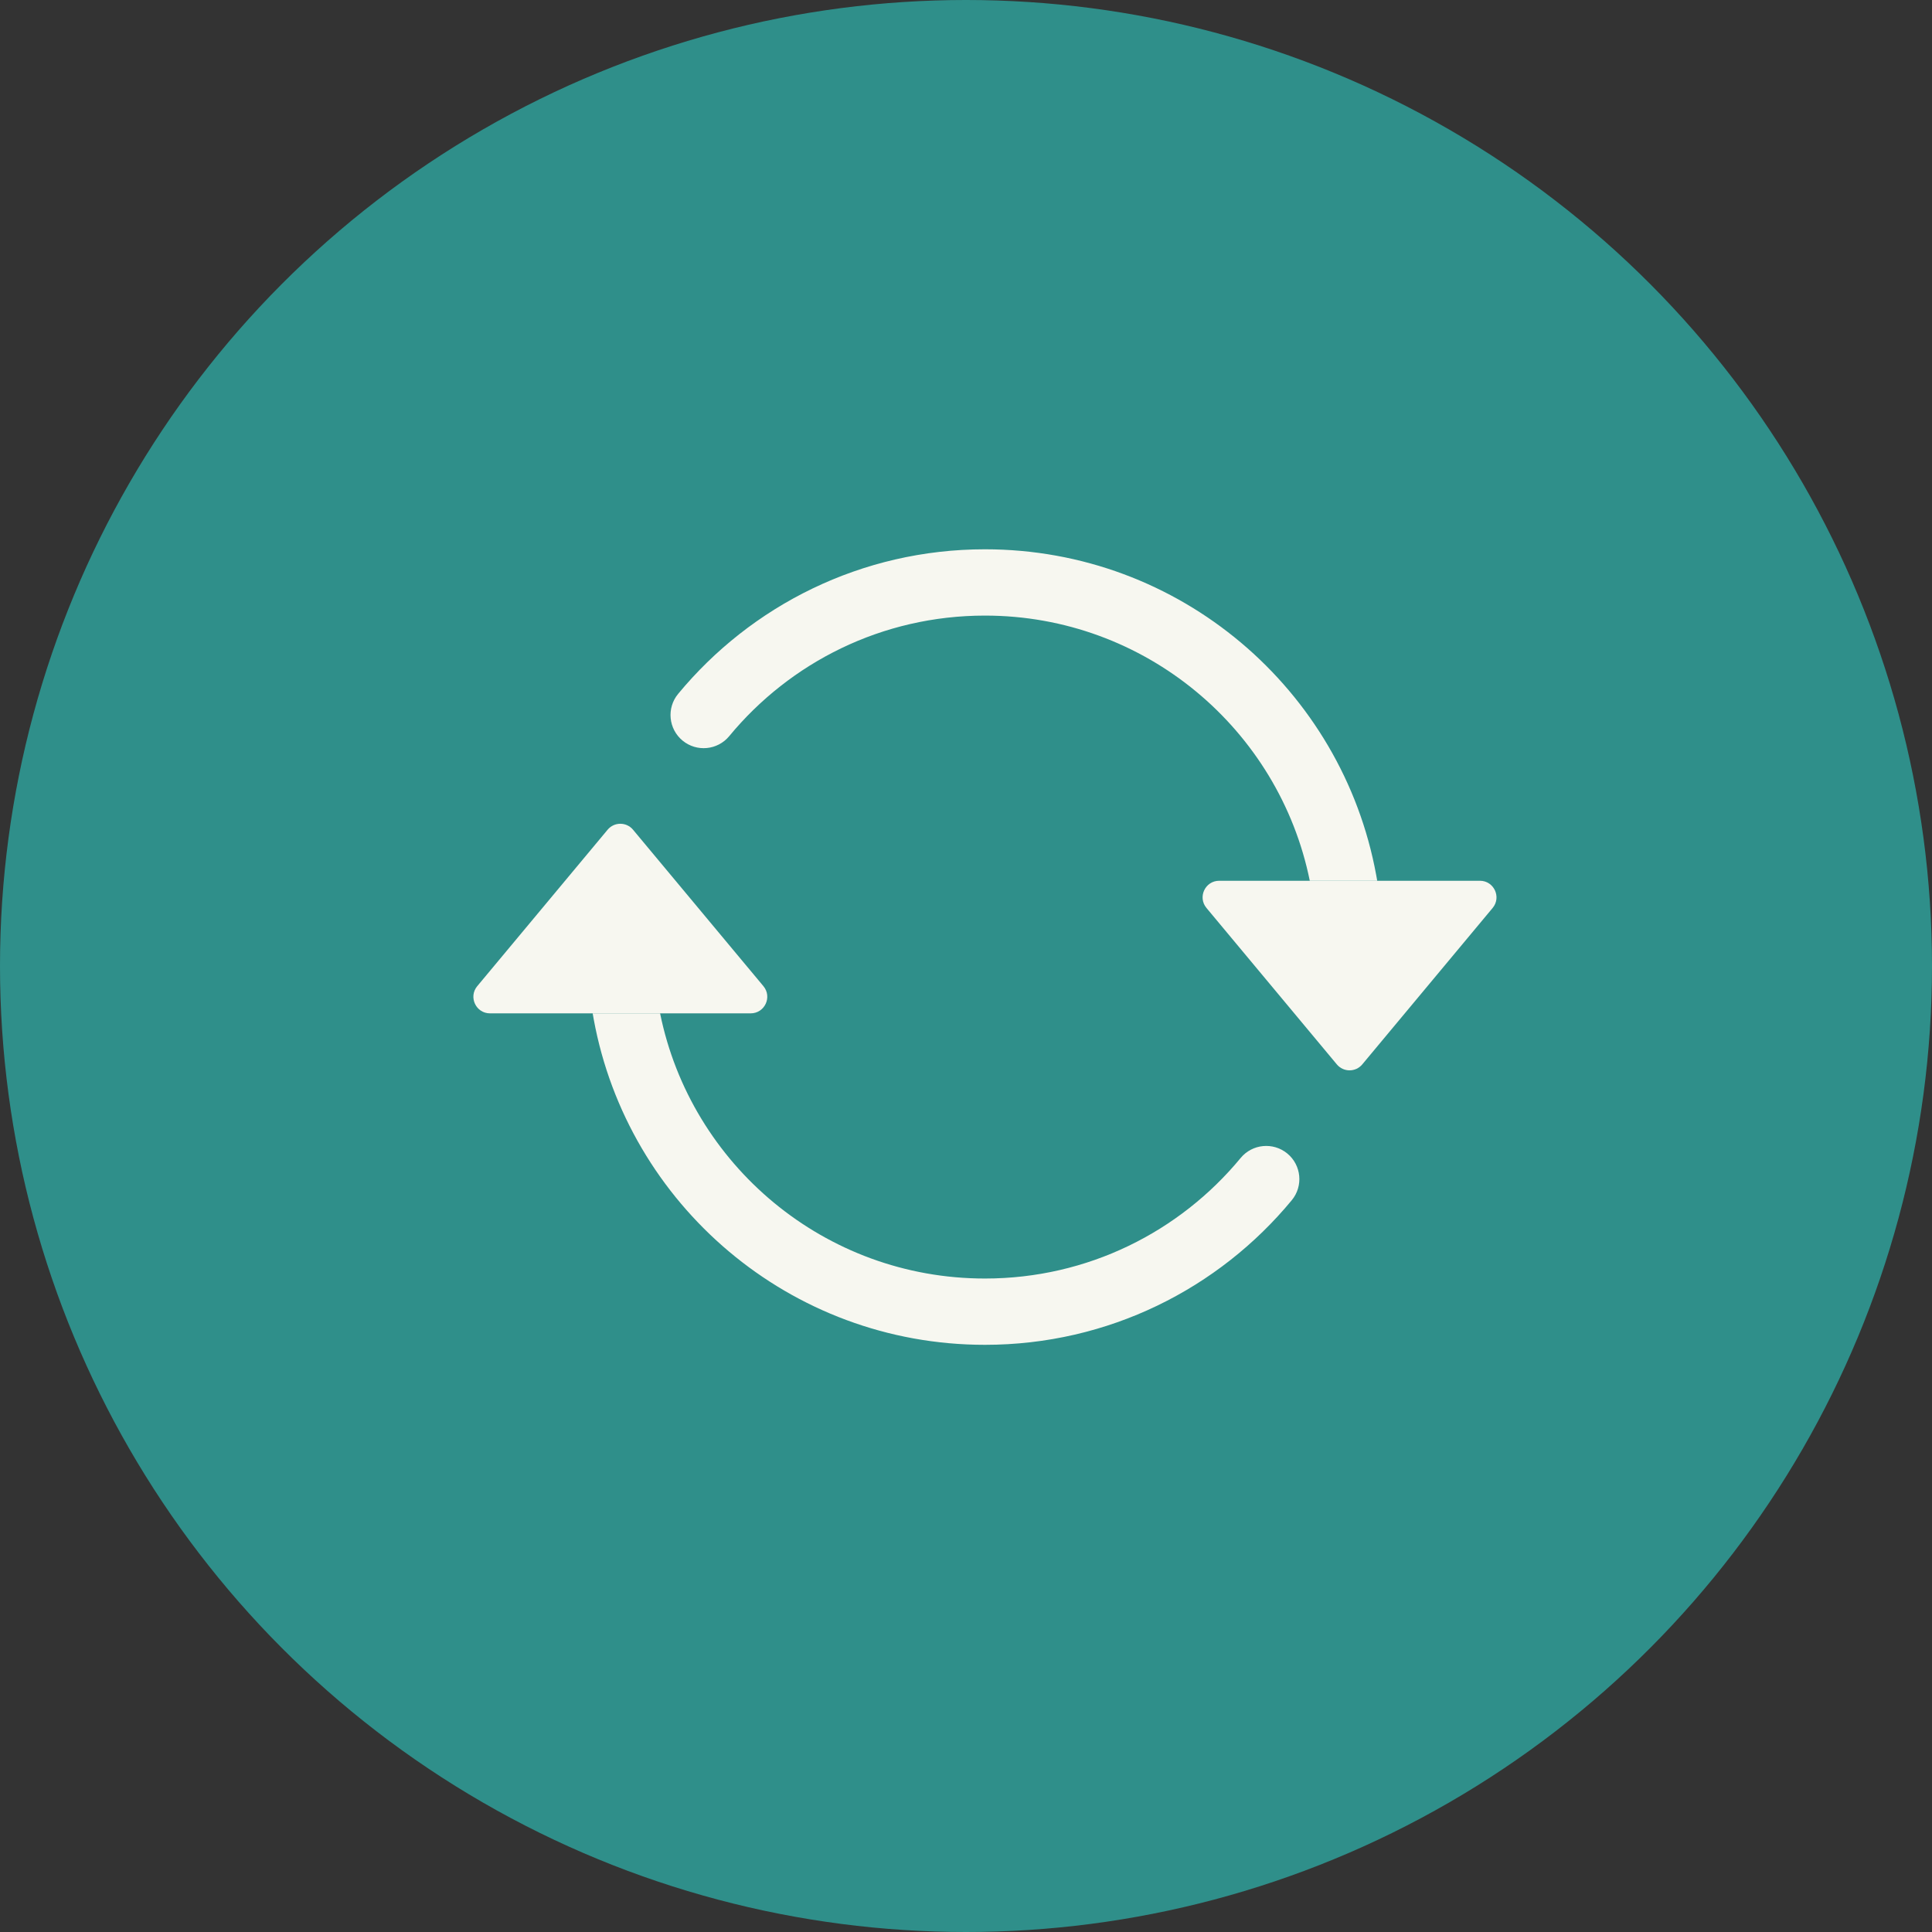
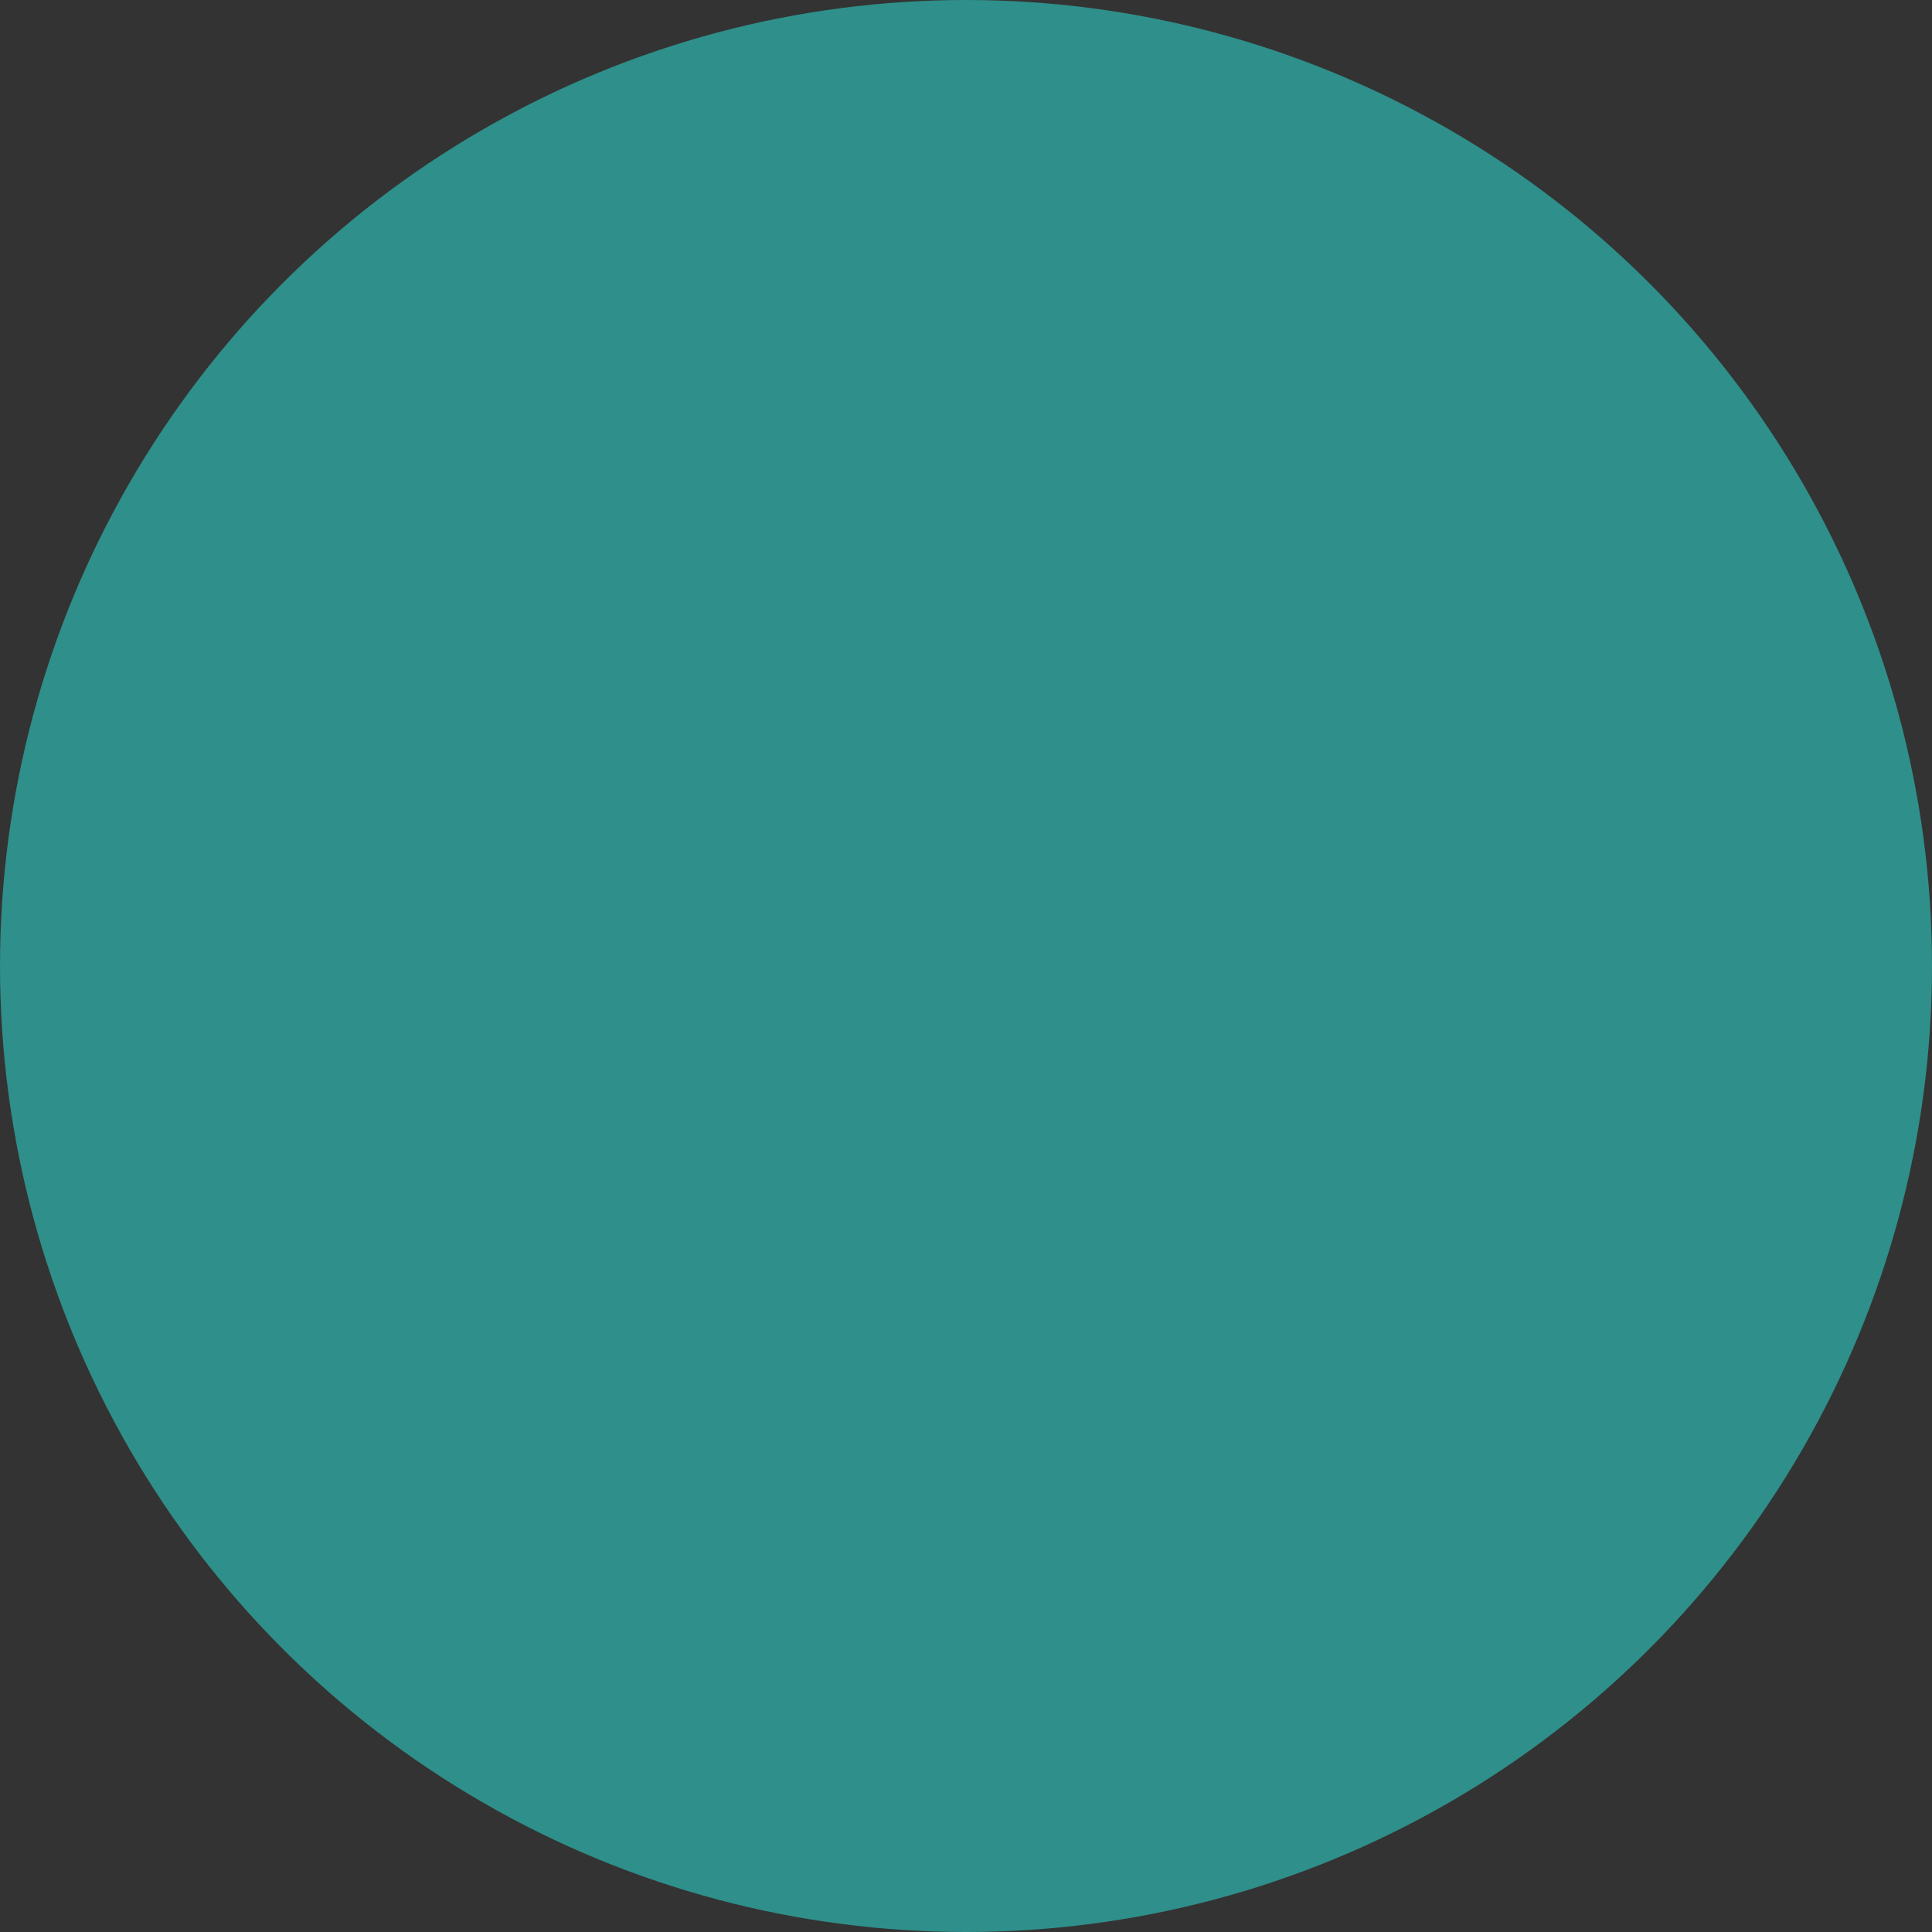
<svg xmlns="http://www.w3.org/2000/svg" width="51" height="51" fill="none">
  <rect width="100%" height="100%" fill="#333333" stroke="none" />
  <circle cx="25.5" cy="25.5" r="25.5" fill="#2F8F8A" />
-   <path d="M32.184 23.25H39.066C39.437 23.25 39.639 23.683 39.402 23.968L35.961 28.097C35.786 28.307 35.464 28.307 35.289 28.097L31.848 23.968C31.61 23.683 31.813 23.25 32.184 23.25Z" fill="#F7F7F0" />
-   <path d="M12.934 26.75H19.816C20.187 26.75 20.39 26.317 20.152 26.032L16.711 21.903C16.536 21.693 16.214 21.693 16.039 21.903L12.598 26.032C12.361 26.317 12.563 26.75 12.934 26.75Z" fill="#F7F7F0" />
-   <path d="M26 16.25C23.283 16.25 20.856 17.487 19.25 19.432C18.942 19.805 18.39 19.857 18.018 19.55C17.645 19.242 17.593 18.69 17.9 18.318C19.825 15.988 22.739 14.5 26 14.5C31.148 14.5 35.429 18.204 36.327 23.092C36.337 23.145 36.346 23.197 36.355 23.25H34.575C33.765 19.256 30.233 16.25 26 16.25ZM17.425 26.75C18.235 30.744 21.767 33.75 26 33.75C28.717 33.75 31.144 32.513 32.75 30.568C33.058 30.195 33.609 30.143 33.982 30.45C34.355 30.758 34.407 31.31 34.1 31.682C32.175 34.013 29.261 35.5 26 35.5C20.852 35.5 16.571 31.796 15.673 26.908C15.663 26.855 15.654 26.803 15.645 26.75H17.425Z" fill="#F7F7F0" />
</svg>